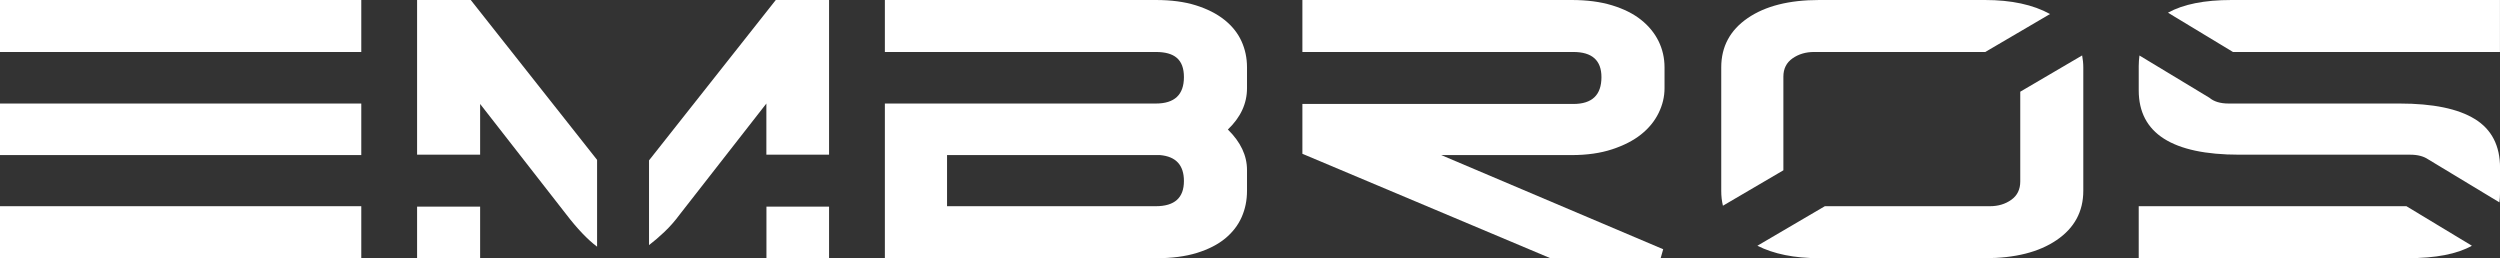
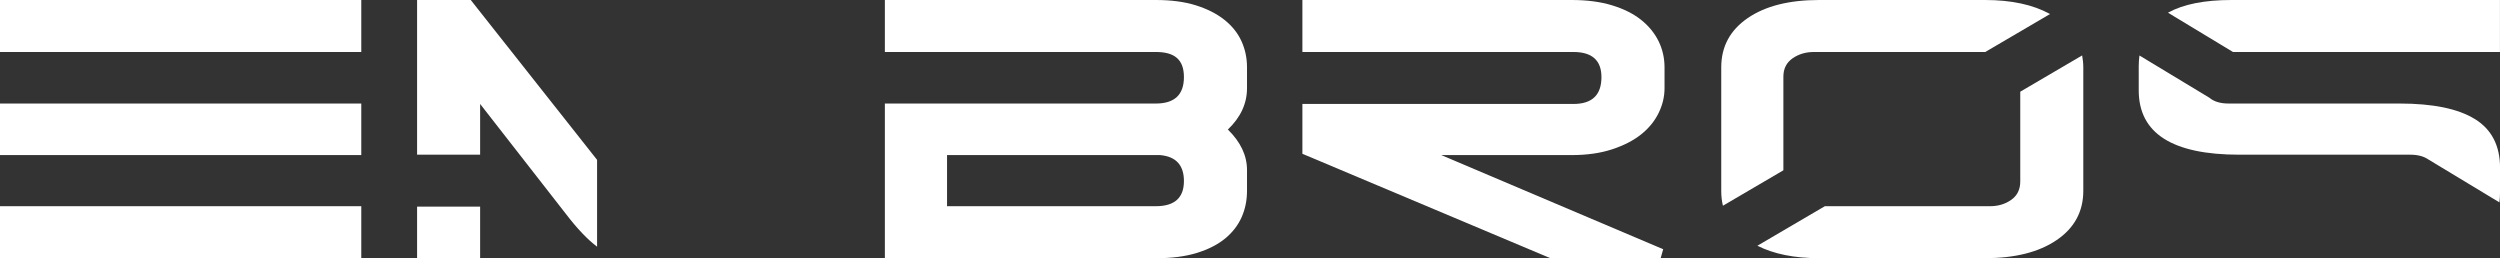
<svg xmlns="http://www.w3.org/2000/svg" id="_Слой_2" data-name="Слой 2" viewBox="0 0 580.99 60">
  <rect x="0" y="0" width="580.99" height="60" fill="#333333" stroke="none" />
  <defs>
    <style> .cls-1 { fill: #fff; } </style>
  </defs>
  <g id="_Слой_1-2" data-name="Слой 1">
    <path class="cls-1" d="m0,12.08V0h83.96v12.08H0Zm0,23.96v-11.98h83.96v11.98H0Zm83.96,23.96H0v-12.08h83.96v12.08Z" />
    <path class="cls-1" d="m205.64,12.08V0h62.97c3.56,0,6.67.41,9.31,1.24,2.64.83,4.85,1.95,6.63,3.37,1.78,1.42,3.1,3.07,3.96,4.95.86,1.88,1.29,3.91,1.29,6.09v4.85c0,3.56-1.48,6.77-4.45,9.6,2.97,2.91,4.45,6.04,4.45,9.41v4.85c0,2.18-.41,4.21-1.24,6.09-.83,1.88-2.1,3.53-3.81,4.95-1.72,1.42-3.91,2.54-6.58,3.37-2.67.83-5.86,1.24-9.56,1.24h-62.97V24.06h62.97c4.36,0,6.53-2.05,6.53-6.14s-2.18-5.84-6.53-5.84h-62.97Zm69.5,30c0-3.7-1.85-5.71-5.54-6.04h-49.51v11.88h48.52c4.36,0,6.53-1.95,6.53-5.84Z" />
    <path class="cls-1" d="m302.67,12.08V0h62.57c3.56,0,6.7.41,9.41,1.24,2.71.83,4.95,1.95,6.73,3.37,1.78,1.42,3.13,3.07,4.06,4.95.92,1.88,1.39,3.91,1.39,6.09v4.85c0,1.98-.46,3.91-1.39,5.79-.92,1.88-2.28,3.53-4.06,4.95-1.78,1.42-4.03,2.57-6.73,3.46-2.71.89-5.84,1.34-9.41,1.34h-30.3l51.58,21.88-.59,2.08h-25.64l-57.62-24.26v-11.58h62.97c4.36,0,6.53-2.08,6.53-6.24,0-3.89-2.18-5.84-6.53-5.84h-62.97Z" />
    <rect class="cls-1" x="96.93" y="48.02" width="14.65" height="11.98" />
    <path class="cls-1" d="m138.76,37.15L109.4,0h-12.47v35.94h14.65v-11.78l20,25.64c2.56,3.34,4.95,5.85,7.18,7.53v-20.19Z" />
-     <path class="cls-1" d="m178.12,35.94h14.55V0h-12.38l-29.46,37.27v19.69c1.14-.87,2.33-1.88,3.56-3.05,1.29-1.22,2.49-2.59,3.61-4.11l20.1-25.74v11.88Z" />
-     <rect class="cls-1" x="178.12" y="48.02" width="14.55" height="11.98" />
-     <path class="cls-1" d="m559.24,47.92h-62.21v12.08h62.48c6.54,0,11.52-.96,14.95-2.89l-15.22-9.19Z" />
    <path class="cls-1" d="m575.15,27.67c-3.9-2.41-9.74-3.61-17.53-3.61h-39.7c-1.95,0-3.42-.46-4.46-1.34l-16.26-9.82c-.1.79-.17,1.6-.17,2.46v5.64c0,9.97,7.79,14.95,23.36,14.95h0s37.24,0,37.24,0h2.48c1.76,0,3.12.37,4.15,1.06l16.59,10.02c.09-.76.15-1.55.15-2.38v-5.64c0-5.15-1.95-8.93-5.84-11.34Z" />
    <path class="cls-1" d="m518.61,0c-6.31,0-11.24.99-14.78,2.95l15.1,9.13h62.05V0h-62.38Z" />
    <path class="cls-1" d="m469.5,21.31v20.86c0,1.85-.69,3.27-2.08,4.26-1.39.99-3.04,1.49-4.95,1.49h-38.38l-15.68,9.19c3.8,1.92,8.57,2.89,14.36,2.89h38.51c7,0,12.56-1.4,16.68-4.21,4.12-2.8,6.19-6.62,6.19-11.44V15.64c0-.96-.11-1.87-.27-2.76l-14.38,8.43Z" />
    <path class="cls-1" d="m414.45,39.57v-21.75c0-1.85.71-3.27,2.13-4.26,1.42-.99,3.09-1.48,5-1.48h39.79l15.05-8.82c-3.93-2.17-8.98-3.26-15.13-3.26h-38.51c-7,0-12.54,1.4-16.63,4.21-4.09,2.81-6.14,6.62-6.14,11.44v28.71c0,1.22.13,2.37.39,3.45l14.06-8.24Z" />
  </g>
</svg>